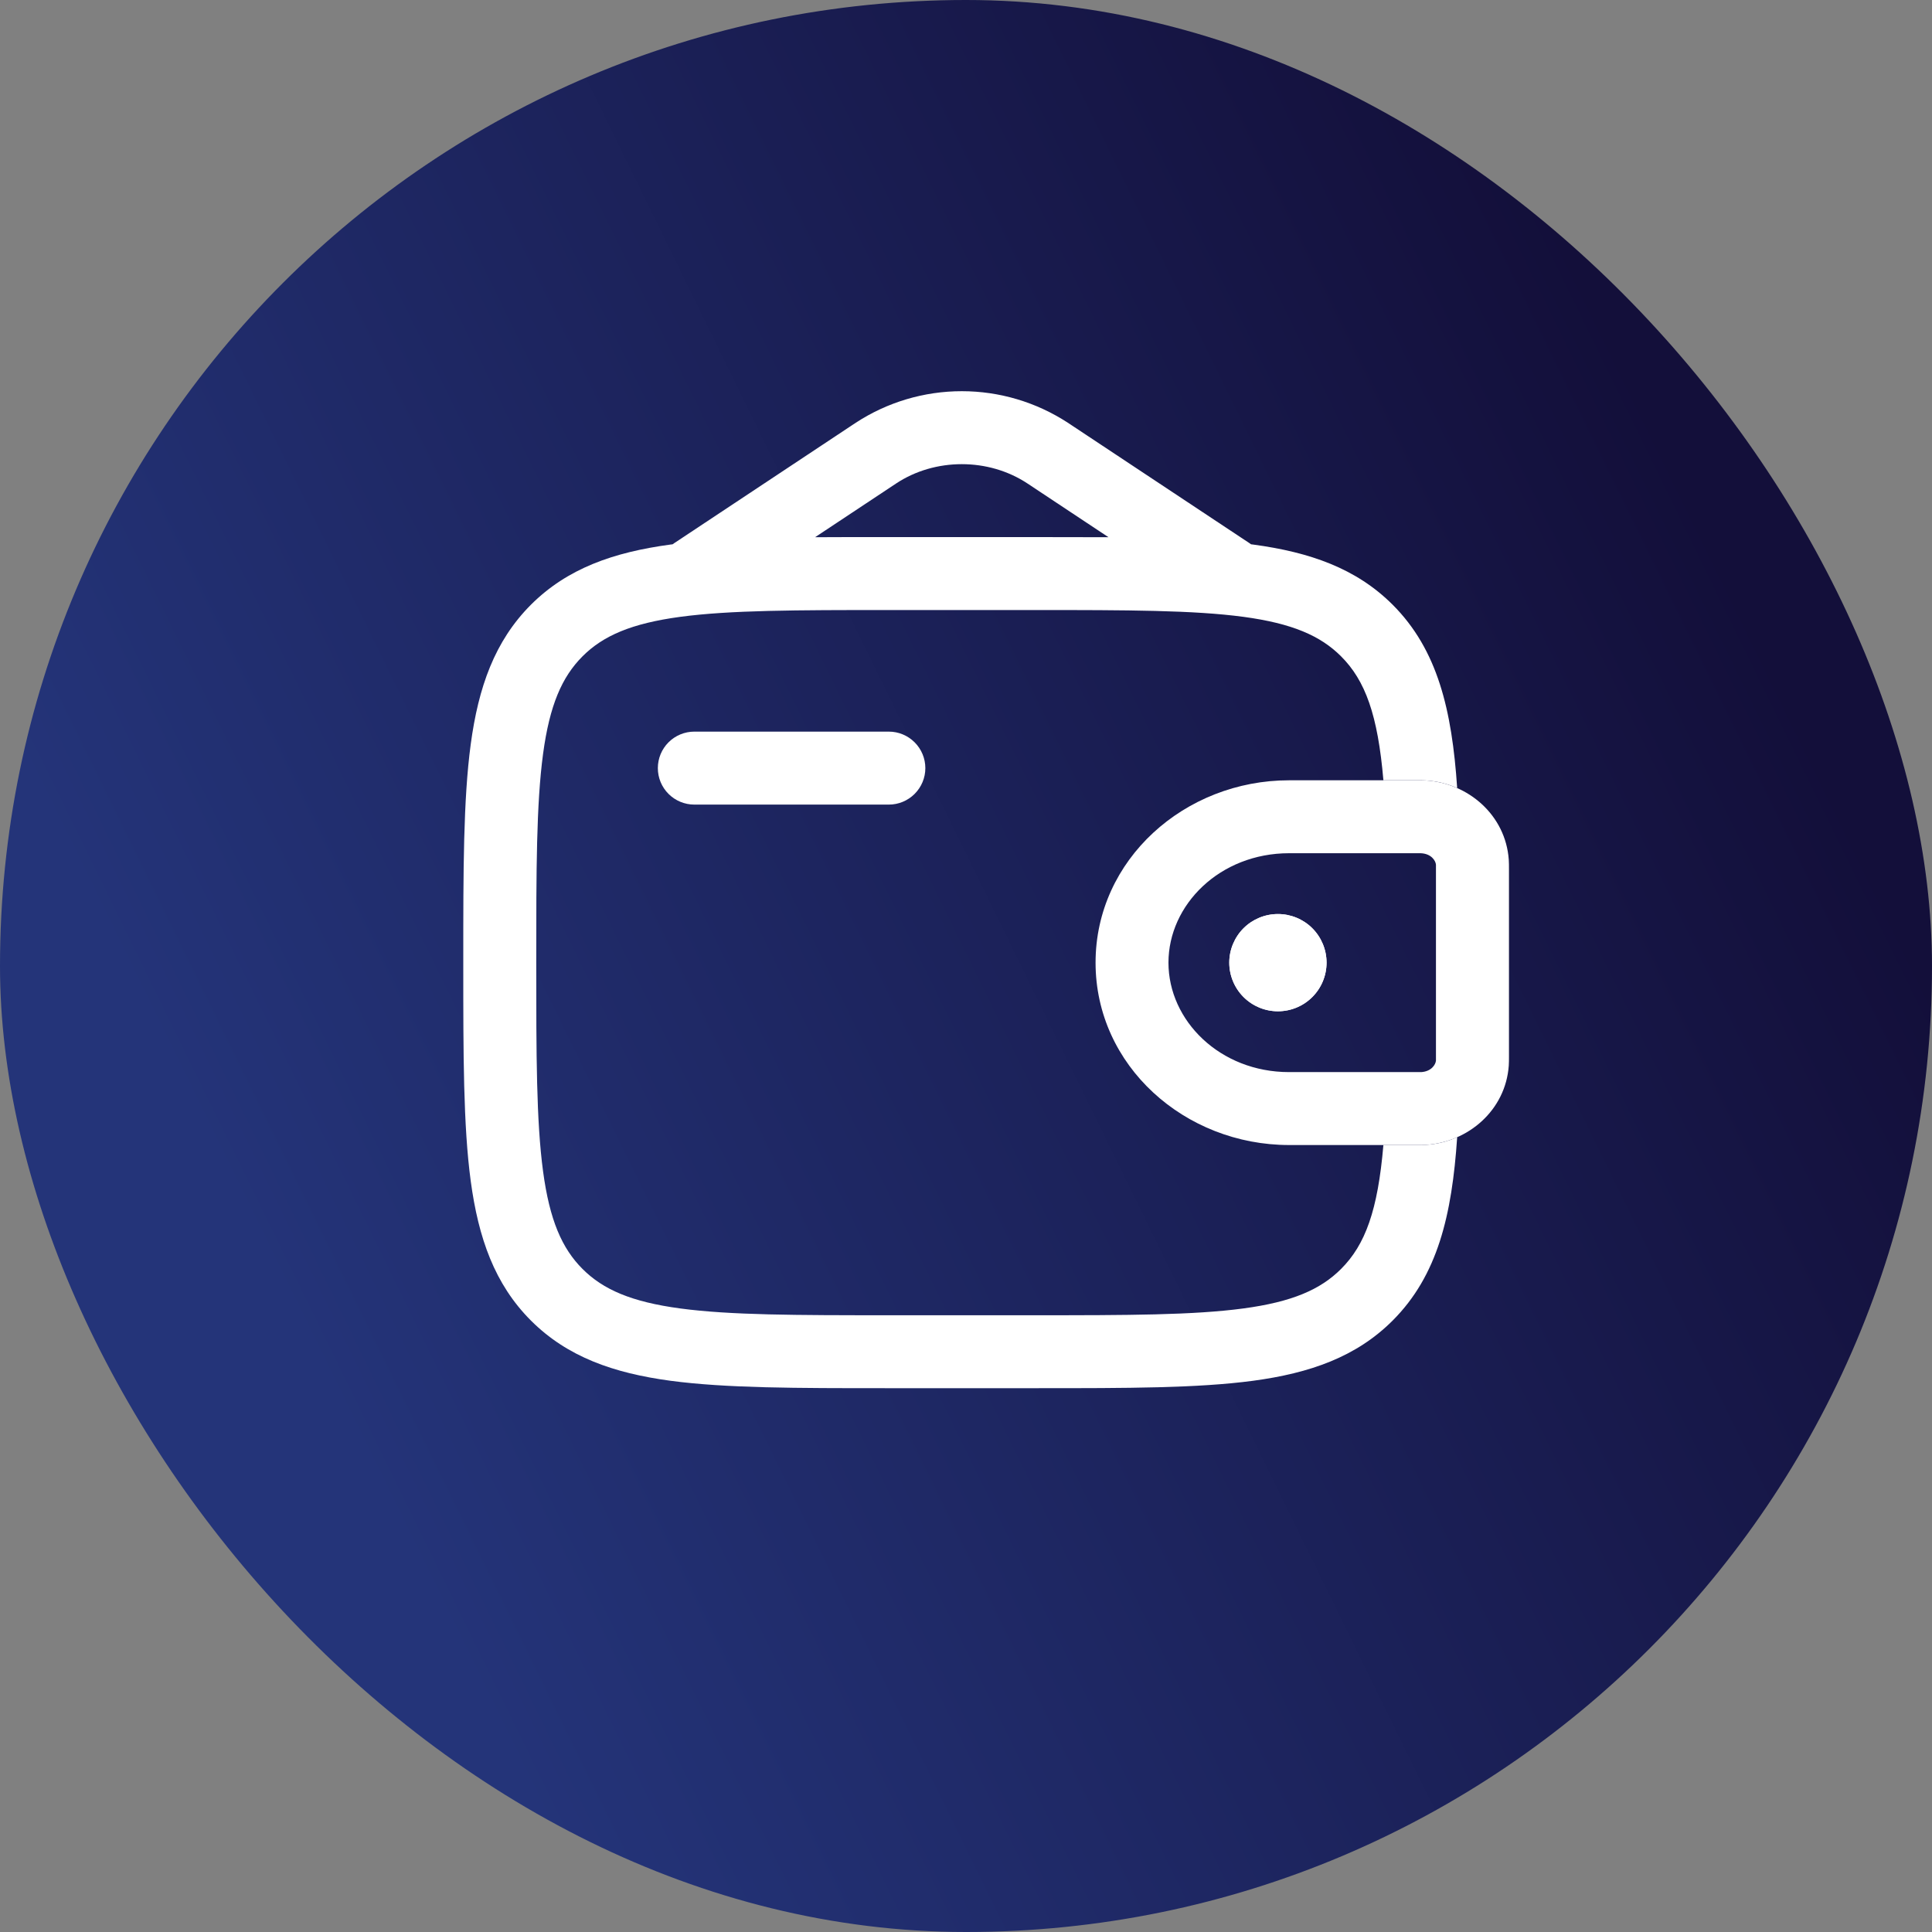
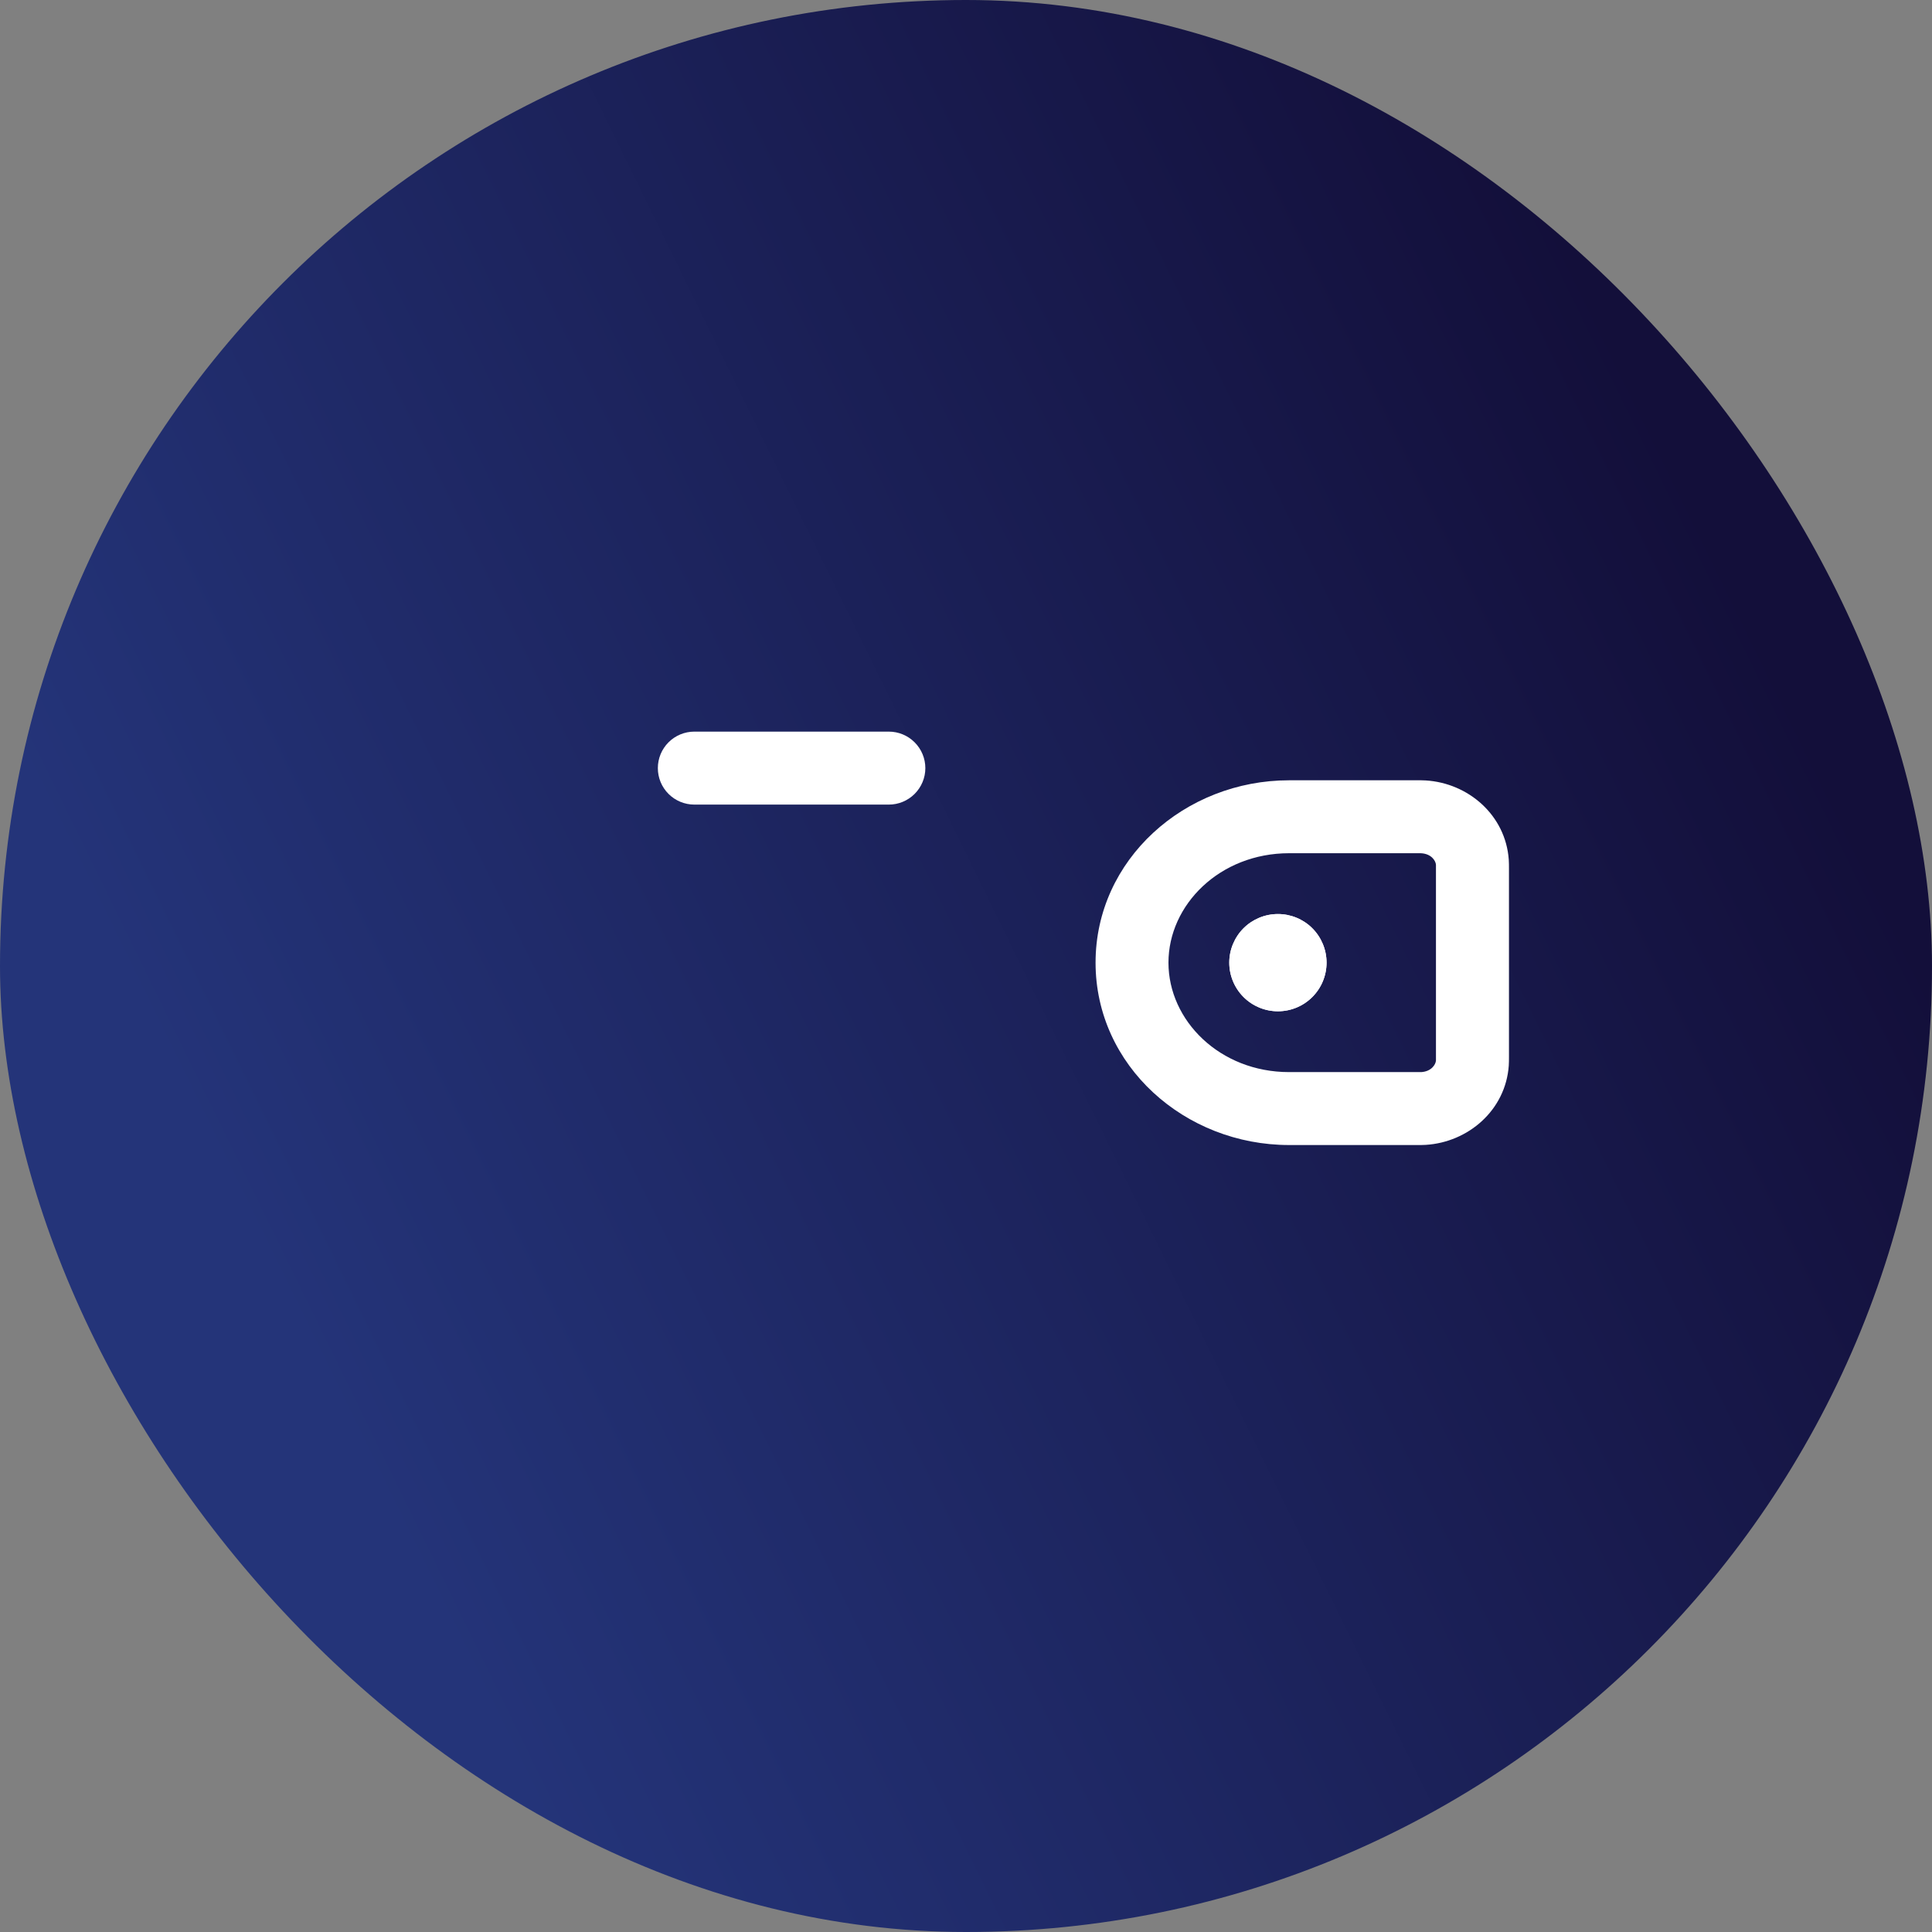
<svg xmlns="http://www.w3.org/2000/svg" width="48" height="48" viewBox="0 0 48 48" fill="none">
  <rect x="0" y="0" width="48" height="48" fill="#808080" stroke="none" />
  <rect width="48" height="48" rx="24" fill="url(#paint0_linear_6433_95149)" />
  <path fill-rule="evenodd" clip-rule="evenodd" d="M35.283 21.198H32.028C30.307 21.198 29.03 22.478 29.03 23.917C29.03 25.356 30.307 26.636 32.027 26.636H35.311C35.56 26.62 35.667 26.452 35.676 26.35V21.483C35.667 21.382 35.56 21.214 35.311 21.199L35.283 21.198ZM35.194 19.386C35.274 19.385 35.351 19.386 35.423 19.39C36.475 19.454 37.406 20.248 37.485 21.358C37.49 21.43 37.49 21.509 37.49 21.581V26.252C37.49 26.325 37.49 26.404 37.485 26.476C37.406 27.585 36.475 28.379 35.422 28.444C35.35 28.448 35.274 28.449 35.193 28.448H32.029C29.437 28.448 27.219 26.481 27.219 23.917C27.219 21.353 29.437 19.386 32.028 19.386H35.194Z" fill="white" />
  <path d="M32.958 23.917C32.958 24.237 32.831 24.545 32.604 24.771C32.378 24.998 32.07 25.125 31.75 25.125C31.429 25.125 31.122 24.998 30.895 24.771C30.669 24.545 30.541 24.237 30.541 23.917C30.541 23.596 30.669 23.289 30.895 23.062C31.122 22.836 31.429 22.709 31.75 22.709C32.07 22.709 32.378 22.836 32.604 23.062C32.831 23.289 32.958 23.596 32.958 23.917" fill="white" />
-   <path fill-rule="evenodd" clip-rule="evenodd" d="M35.194 19.385C35.274 19.384 35.351 19.386 35.423 19.39C35.695 19.406 35.959 19.471 36.203 19.579C36.073 17.638 35.717 16.142 34.6 15.024C33.695 14.121 32.548 13.72 31.132 13.529L31.082 13.523L31.043 13.495L26.529 10.502C25.745 9.991 24.831 9.719 23.896 9.719C22.961 9.719 22.046 9.991 21.263 10.502L16.75 13.495L16.71 13.523L16.659 13.529C15.243 13.72 14.096 14.121 13.191 15.024C12.287 15.93 11.886 17.076 11.695 18.492C11.51 19.87 11.51 21.628 11.51 23.849V23.984C11.51 26.205 11.51 27.965 11.695 29.341C11.886 30.757 12.287 31.904 13.191 32.809C14.096 33.713 15.243 34.114 16.659 34.305C18.037 34.489 19.795 34.489 22.015 34.489H25.776C27.997 34.489 29.756 34.489 31.132 34.305C32.548 34.114 33.695 33.713 34.6 32.809C35.717 31.691 36.073 30.195 36.203 28.253C35.957 28.363 35.697 28.427 35.422 28.444C35.35 28.447 35.274 28.449 35.192 28.448H34.37C34.232 30.069 33.921 30.925 33.318 31.527C32.807 32.038 32.106 32.345 30.891 32.508C29.65 32.675 28.012 32.677 25.708 32.677H22.083C19.779 32.677 18.143 32.675 16.899 32.508C15.685 32.345 14.984 32.038 14.473 31.527C13.962 31.016 13.655 30.315 13.492 29.099C13.325 27.858 13.323 26.221 13.323 23.917C13.323 21.612 13.325 19.976 13.492 18.733C13.655 17.518 13.962 16.818 14.473 16.306C14.984 15.795 15.685 15.489 16.901 15.325C18.143 15.159 19.779 15.156 22.083 15.156H25.708C28.012 15.156 29.65 15.159 30.892 15.325C32.106 15.489 32.807 15.795 33.318 16.306C33.921 16.908 34.232 17.765 34.37 19.385H35.194ZM22.015 13.344H25.776C26.4 13.344 26.988 13.345 27.54 13.347L25.527 12.012C24.56 11.372 23.231 11.372 22.264 12.012L20.25 13.347C20.803 13.344 21.391 13.343 22.014 13.344" fill="white" />
  <path d="M17.25 18.177C17.01 18.177 16.779 18.273 16.609 18.443C16.439 18.613 16.344 18.843 16.344 19.084C16.344 19.324 16.439 19.554 16.609 19.724C16.779 19.894 17.01 19.99 17.25 19.99H22.083C22.324 19.99 22.554 19.894 22.724 19.724C22.894 19.554 22.99 19.324 22.99 19.084C22.99 18.843 22.894 18.613 22.724 18.443C22.554 18.273 22.324 18.177 22.083 18.177H17.25Z" fill="white" />
  <path d="M32.958 23.917C32.958 24.237 32.831 24.545 32.604 24.771C32.378 24.998 32.07 25.125 31.75 25.125C31.429 25.125 31.122 24.998 30.895 24.771C30.669 24.545 30.541 24.237 30.541 23.917C30.541 23.596 30.669 23.289 30.895 23.062C31.122 22.836 31.429 22.709 31.75 22.709C32.07 22.709 32.378 22.836 32.604 23.062C32.831 23.289 32.958 23.596 32.958 23.917" fill="white" />
  <defs>
    <linearGradient id="paint0_linear_6433_95149" x1="39.8" y1="7.691" x2="3.641" y2="25.416" gradientUnits="userSpaceOnUse">
      <stop stop-color="#130F3A" />
      <stop offset="1" stop-color="#243479" />
    </linearGradient>
  </defs>
</svg>